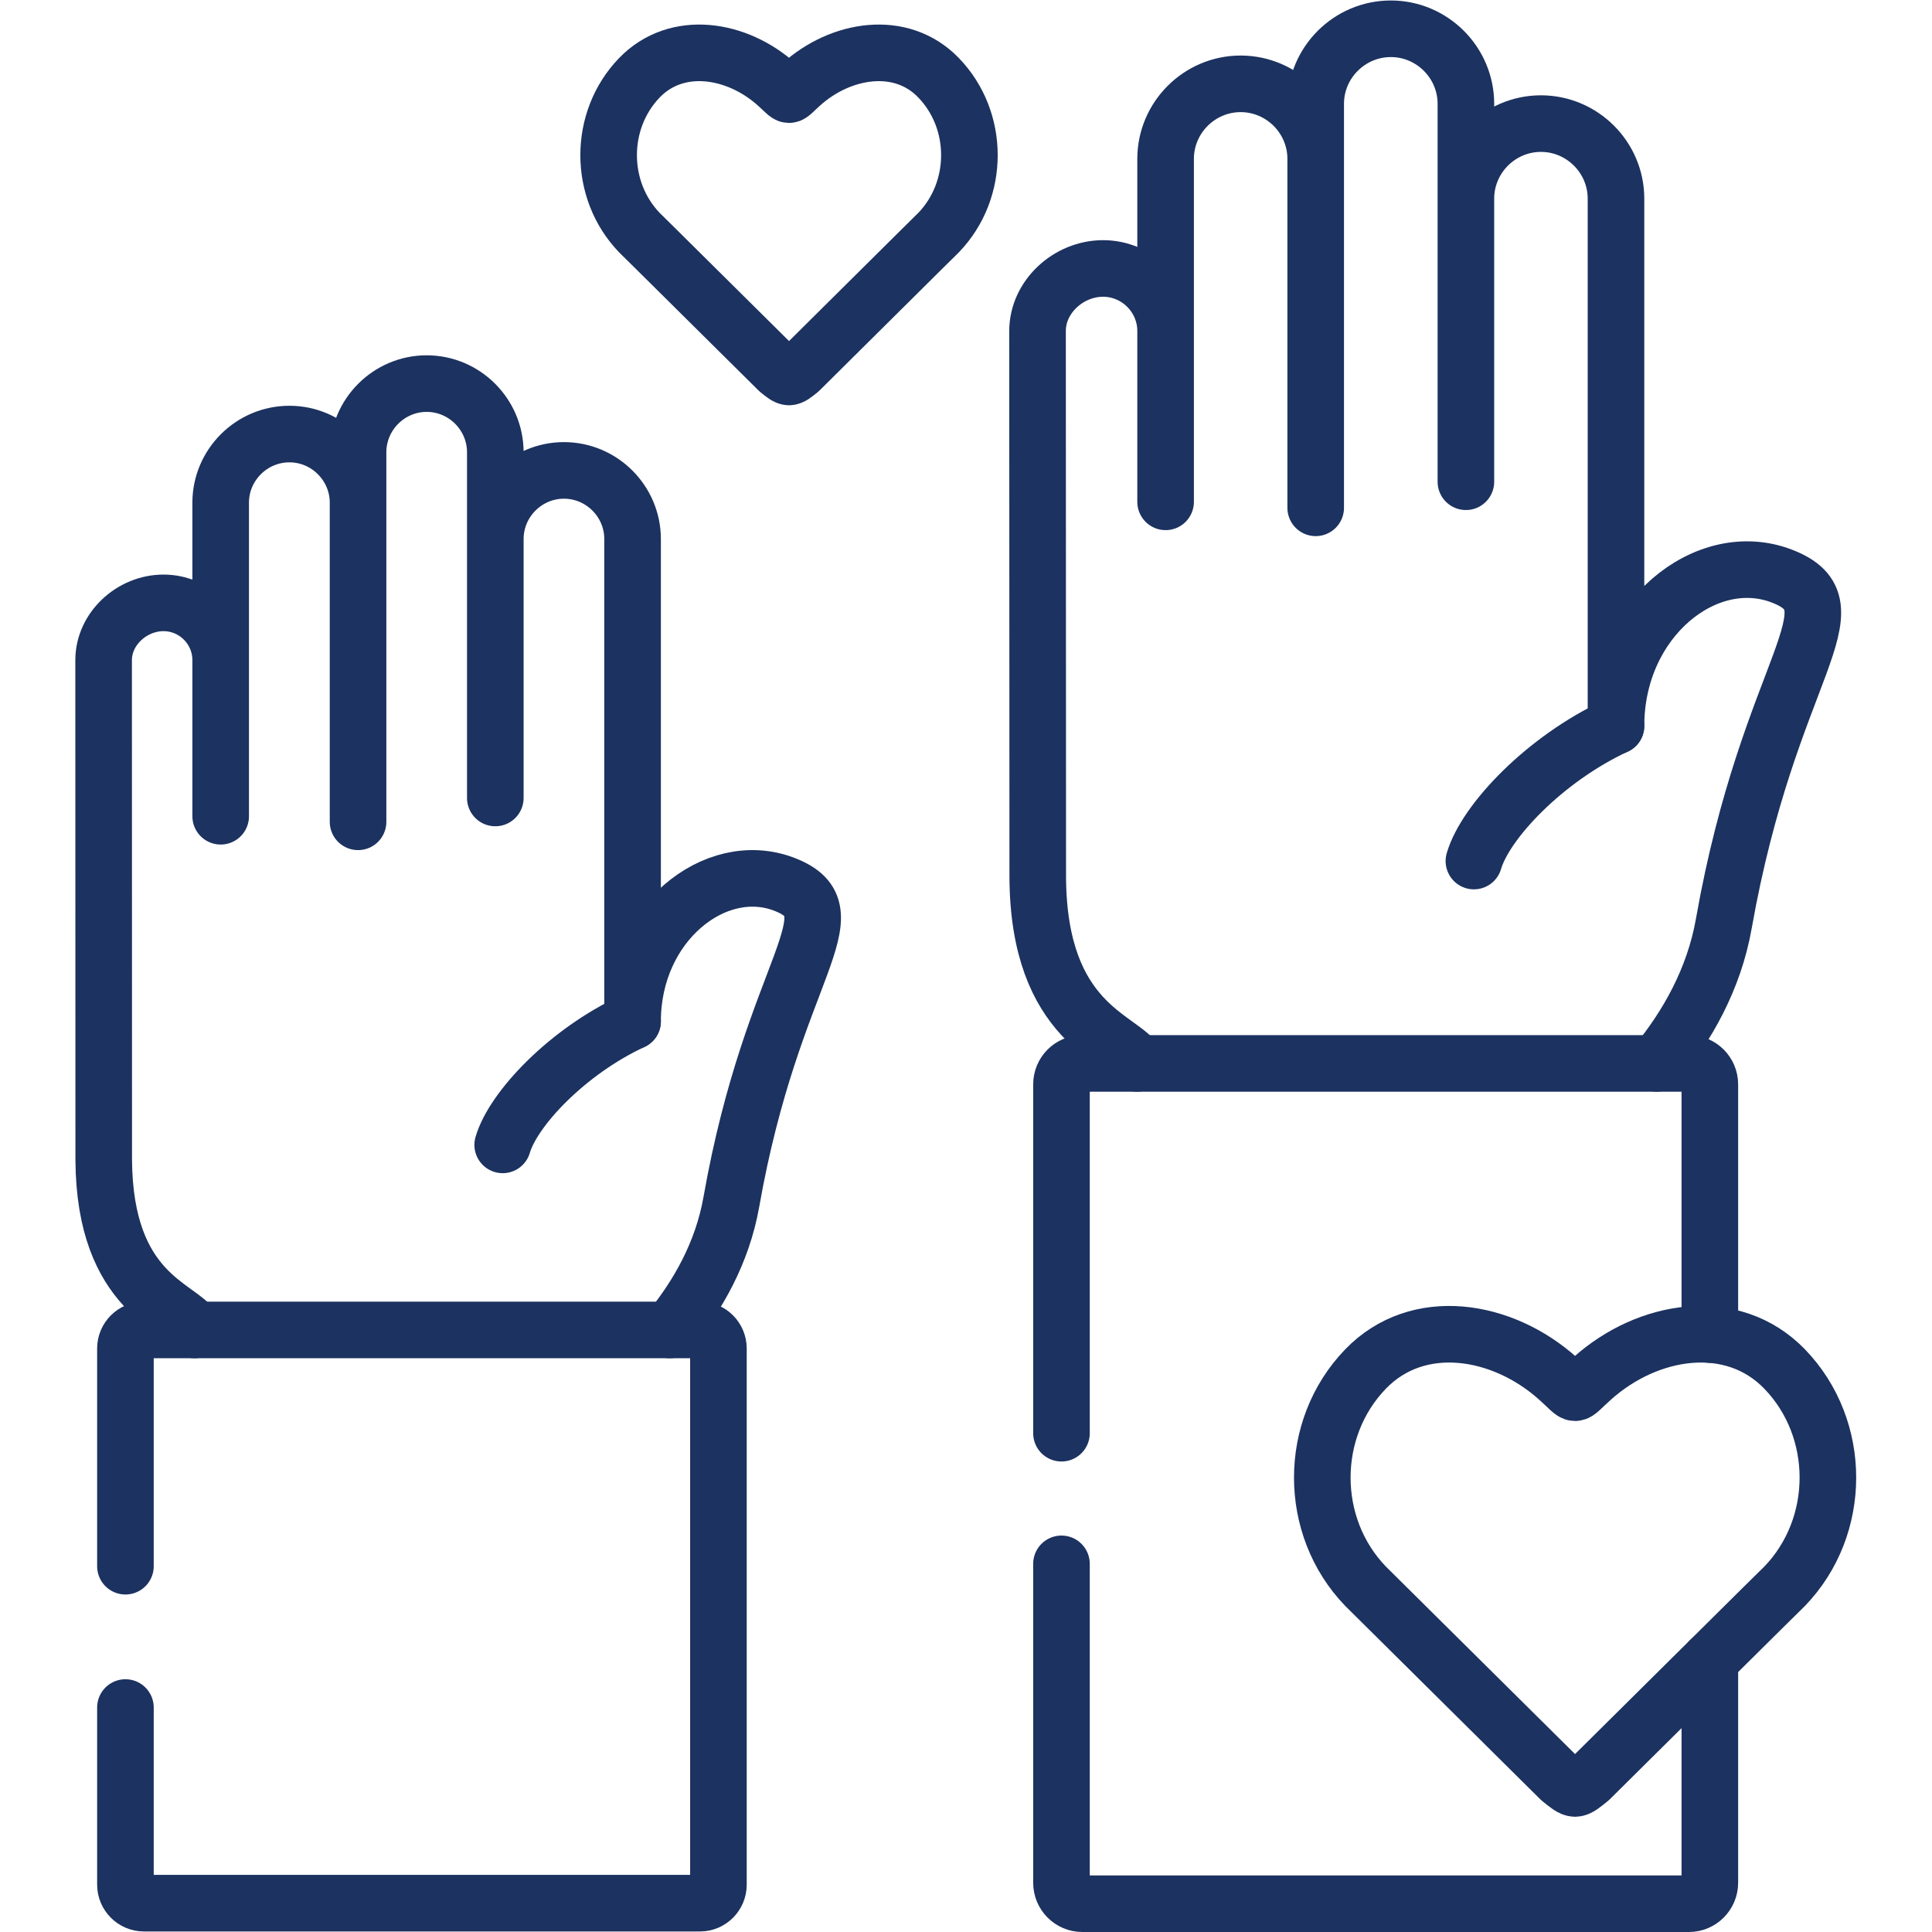
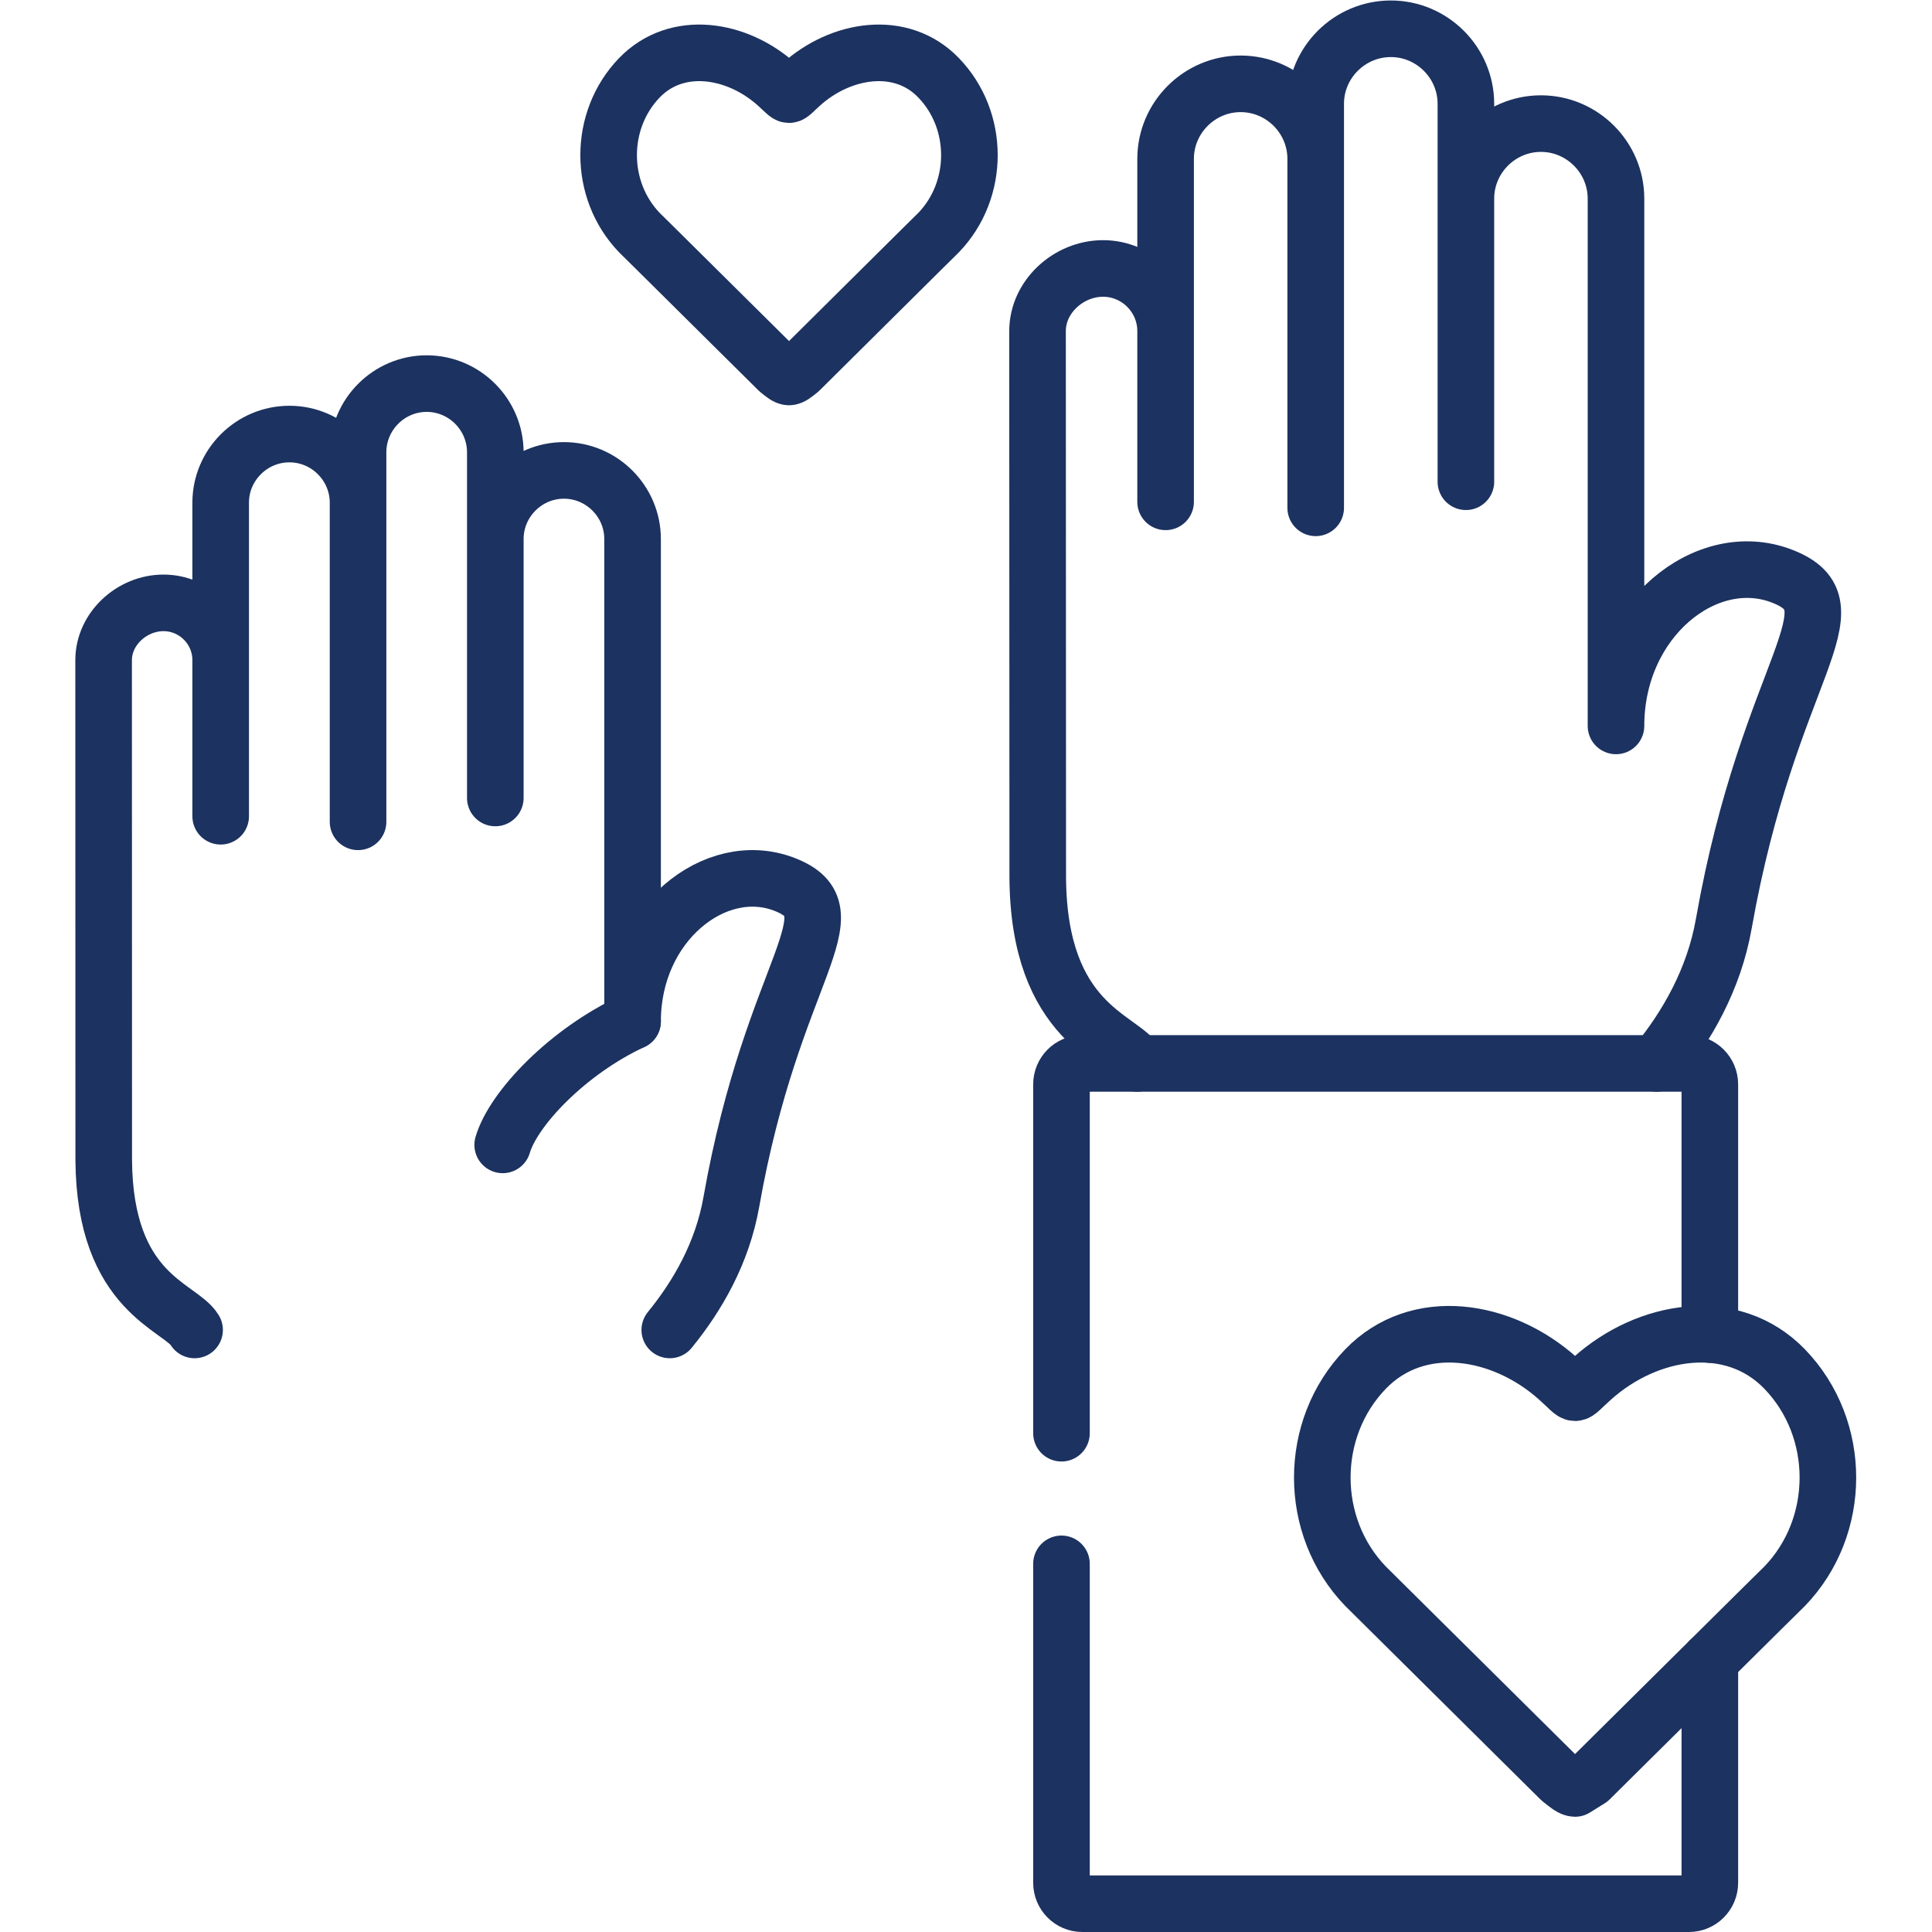
<svg xmlns="http://www.w3.org/2000/svg" version="1.1" id="svg627" xml:space="preserve" width="682.667" height="682.667" viewBox="0 0 682.667 682.667">
  <defs id="defs631">
    <clipPath clipPathUnits="userSpaceOnUse" id="clipPath641">
      <path d="M 0,512 H 512 V 0 H 0 Z" id="path639" />
    </clipPath>
  </defs>
  <g id="g633" transform="matrix(1.333,0,0,-1.333,0,682.667)">
    <g id="g635">
      <g id="g637" clip-path="url(#clipPath641)">
        <g id="g643" transform="translate(428.36,319.705)">
-           <path d="M 0,0 C -18.816,-8.729 -34.6,-25.335 -37.661,-35.82" style="fill:none;stroke:#1c3260;stroke-width:15;stroke-linecap:round;stroke-linejoin:round;stroke-miterlimit:10;stroke-dasharray:none;stroke-opacity:1" id="path645" />
-         </g>
+           </g>
        <g id="g647" transform="translate(308.974,379.103)">
          <path d="m 0,0 v 90.91 c 0,10.938 8.955,19.893 19.893,19.893 10.939,0 19.893,-8.955 19.893,-19.893 M 79.601,5.327 v 100.177 c 0,10.938 -8.955,19.893 -19.893,19.893 -10.967,0 -19.922,-8.955 -19.922,-19.893 V -1.587 m 39.815,81.955 c 0,10.938 8.955,19.893 19.893,19.893 10.938,0 19.893,-8.955 19.893,-19.893 V -59.397 c 0,28.281 23.973,47.381 43.923,39.73 21.027,-8.077 -3.315,-24.088 -15.331,-92.072 -2.606,-14.878 -9.804,-27.261 -17.824,-37.123 M 0,45.285 c 0,9.096 -7.453,16.578 -16.578,16.578 -9.124,0 -17.37,-7.482 -17.37,-16.578 l 0.056,-144.838 c 0.227,-38.852 22.189,-42.423 26.326,-49.309" style="fill:none;stroke:#1c3260;stroke-width:15;stroke-linecap:round;stroke-linejoin:round;stroke-miterlimit:10;stroke-dasharray:none;stroke-opacity:1" id="path649" />
        </g>
        <g id="g651" transform="translate(209.14,412.202)">
          <path d="m 0,0 c -0.68,0.028 -1.389,0.624 -2.777,1.729 l -32.447,32.164 -4.421,4.364 c -10.881,11.307 -10.881,29.784 0,41.062 9.919,10.259 25.901,7.708 36.471,-1.841 1.955,-1.758 2.664,-2.636 3.174,-2.636 0.539,0 1.218,0.878 3.174,2.636 10.57,9.549 26.58,12.1 36.471,1.841 10.909,-11.278 10.909,-29.755 0,-41.062 L 35.224,33.893 2.805,1.729 C 1.417,0.624 0.708,0.028 0,0 Z" style="fill:none;stroke:#1c3260;stroke-width:15;stroke-linecap:round;stroke-linejoin:round;stroke-miterlimit:10;stroke-dasharray:none;stroke-opacity:1" id="path653" />
        </g>
        <g id="g655" transform="translate(167.682,241.406)">
          <path d="M 0,0 C -17.201,-7.992 -31.625,-23.153 -34.43,-32.759" style="fill:none;stroke:#1c3260;stroke-width:15;stroke-linecap:round;stroke-linejoin:round;stroke-miterlimit:10;stroke-dasharray:none;stroke-opacity:1" id="path657" />
        </g>
        <g id="g659" transform="translate(58.497,295.759)">
          <path d="m 0,0 v 83.117 c 0,10.003 8.189,18.193 18.221,18.193 10.003,0 18.193,-8.19 18.193,-18.193 M 72.799,4.846 v 91.618 c 0,10.032 -8.189,18.222 -18.193,18.222 -10.002,0 -18.192,-8.19 -18.192,-18.222 V -1.474 m 36.385,74.956 c 0,10.003 8.19,18.193 18.193,18.193 10.003,0 18.193,-8.19 18.193,-18.193 V -54.353 c 0,25.873 21.933,43.33 40.183,36.33 19.241,-7.396 -3.033,-22.019 -13.999,-84.194 -2.409,-13.631 -8.983,-24.938 -16.323,-33.949 M 0,41.374 c 0,8.36 -6.801,15.189 -15.161,15.189 -8.331,0 -15.869,-6.829 -15.869,-15.189 l 0.029,-132.454 c 0.226,-35.536 20.317,-38.795 24.086,-45.086" style="fill:none;stroke:#1c3260;stroke-width:15;stroke-linecap:round;stroke-linejoin:round;stroke-miterlimit:10;stroke-dasharray:none;stroke-opacity:1" id="path661" />
        </g>
        <g id="g663" transform="translate(33.248,96.964)">
-           <path d="m 0,0 v 57.726 c 0,2.692 2.21,4.902 4.902,4.902 h 147.413 c 2.692,0 4.874,-2.21 4.874,-4.902 V -84.42 c 0,-2.692 -2.182,-4.903 -4.874,-4.903 H 4.902 C 2.21,-89.323 0,-87.112 0,-84.42 v 46.957" style="fill:none;stroke:#1c3260;stroke-width:15;stroke-linecap:round;stroke-linejoin:round;stroke-miterlimit:10;stroke-dasharray:none;stroke-opacity:1" id="path665" />
-         </g>
+           </g>
        <g id="g667" transform="translate(417.507,38.049)">
-           <path d="m 0,0 c -0.964,0.028 -1.956,0.878 -3.911,2.437 l -45.453,45.058 -6.178,6.121 c -15.274,15.842 -15.274,41.743 0,57.556 13.857,14.368 36.272,10.768 51.093,-2.579 2.749,-2.466 3.712,-3.712 4.449,-3.684 0.737,-0.028 1.7,1.218 4.449,3.684 14.821,13.347 37.236,16.947 51.121,2.579 15.274,-15.813 15.274,-41.714 0,-57.556 L 49.364,47.495 3.911,2.437 C 1.955,0.878 0.992,0.028 0,0 Z" style="fill:none;stroke:#1c3260;stroke-width:15;stroke-linecap:round;stroke-linejoin:round;stroke-miterlimit:10;stroke-dasharray:none;stroke-opacity:1" id="path669" />
+           <path d="m 0,0 c -0.964,0.028 -1.956,0.878 -3.911,2.437 l -45.453,45.058 -6.178,6.121 c -15.274,15.842 -15.274,41.743 0,57.556 13.857,14.368 36.272,10.768 51.093,-2.579 2.749,-2.466 3.712,-3.712 4.449,-3.684 0.737,-0.028 1.7,1.218 4.449,3.684 14.821,13.347 37.236,16.947 51.121,2.579 15.274,-15.813 15.274,-41.714 0,-57.556 L 49.364,47.495 3.911,2.437 Z" style="fill:none;stroke:#1c3260;stroke-width:15;stroke-linecap:round;stroke-linejoin:round;stroke-miterlimit:10;stroke-dasharray:none;stroke-opacity:1" id="path669" />
        </g>
        <g id="g671" transform="translate(453.241,72.027)">
          <path d="m 0,0 v -58.973 c 0,-3.06 -2.494,-5.554 -5.526,-5.554 h -160.816 c -3.061,0 -5.526,2.494 -5.526,5.554 v 84.534 m 0,34.63 v 92.468 c 0,3.061 2.465,5.554 5.526,5.554 H -5.526 C -2.494,158.213 0,155.72 0,152.659 V 86.347" style="fill:none;stroke:#1c3260;stroke-width:15;stroke-linecap:round;stroke-linejoin:round;stroke-miterlimit:10;stroke-dasharray:none;stroke-opacity:1" id="path673" />
        </g>
      </g>
    </g>
  </g>
</svg>